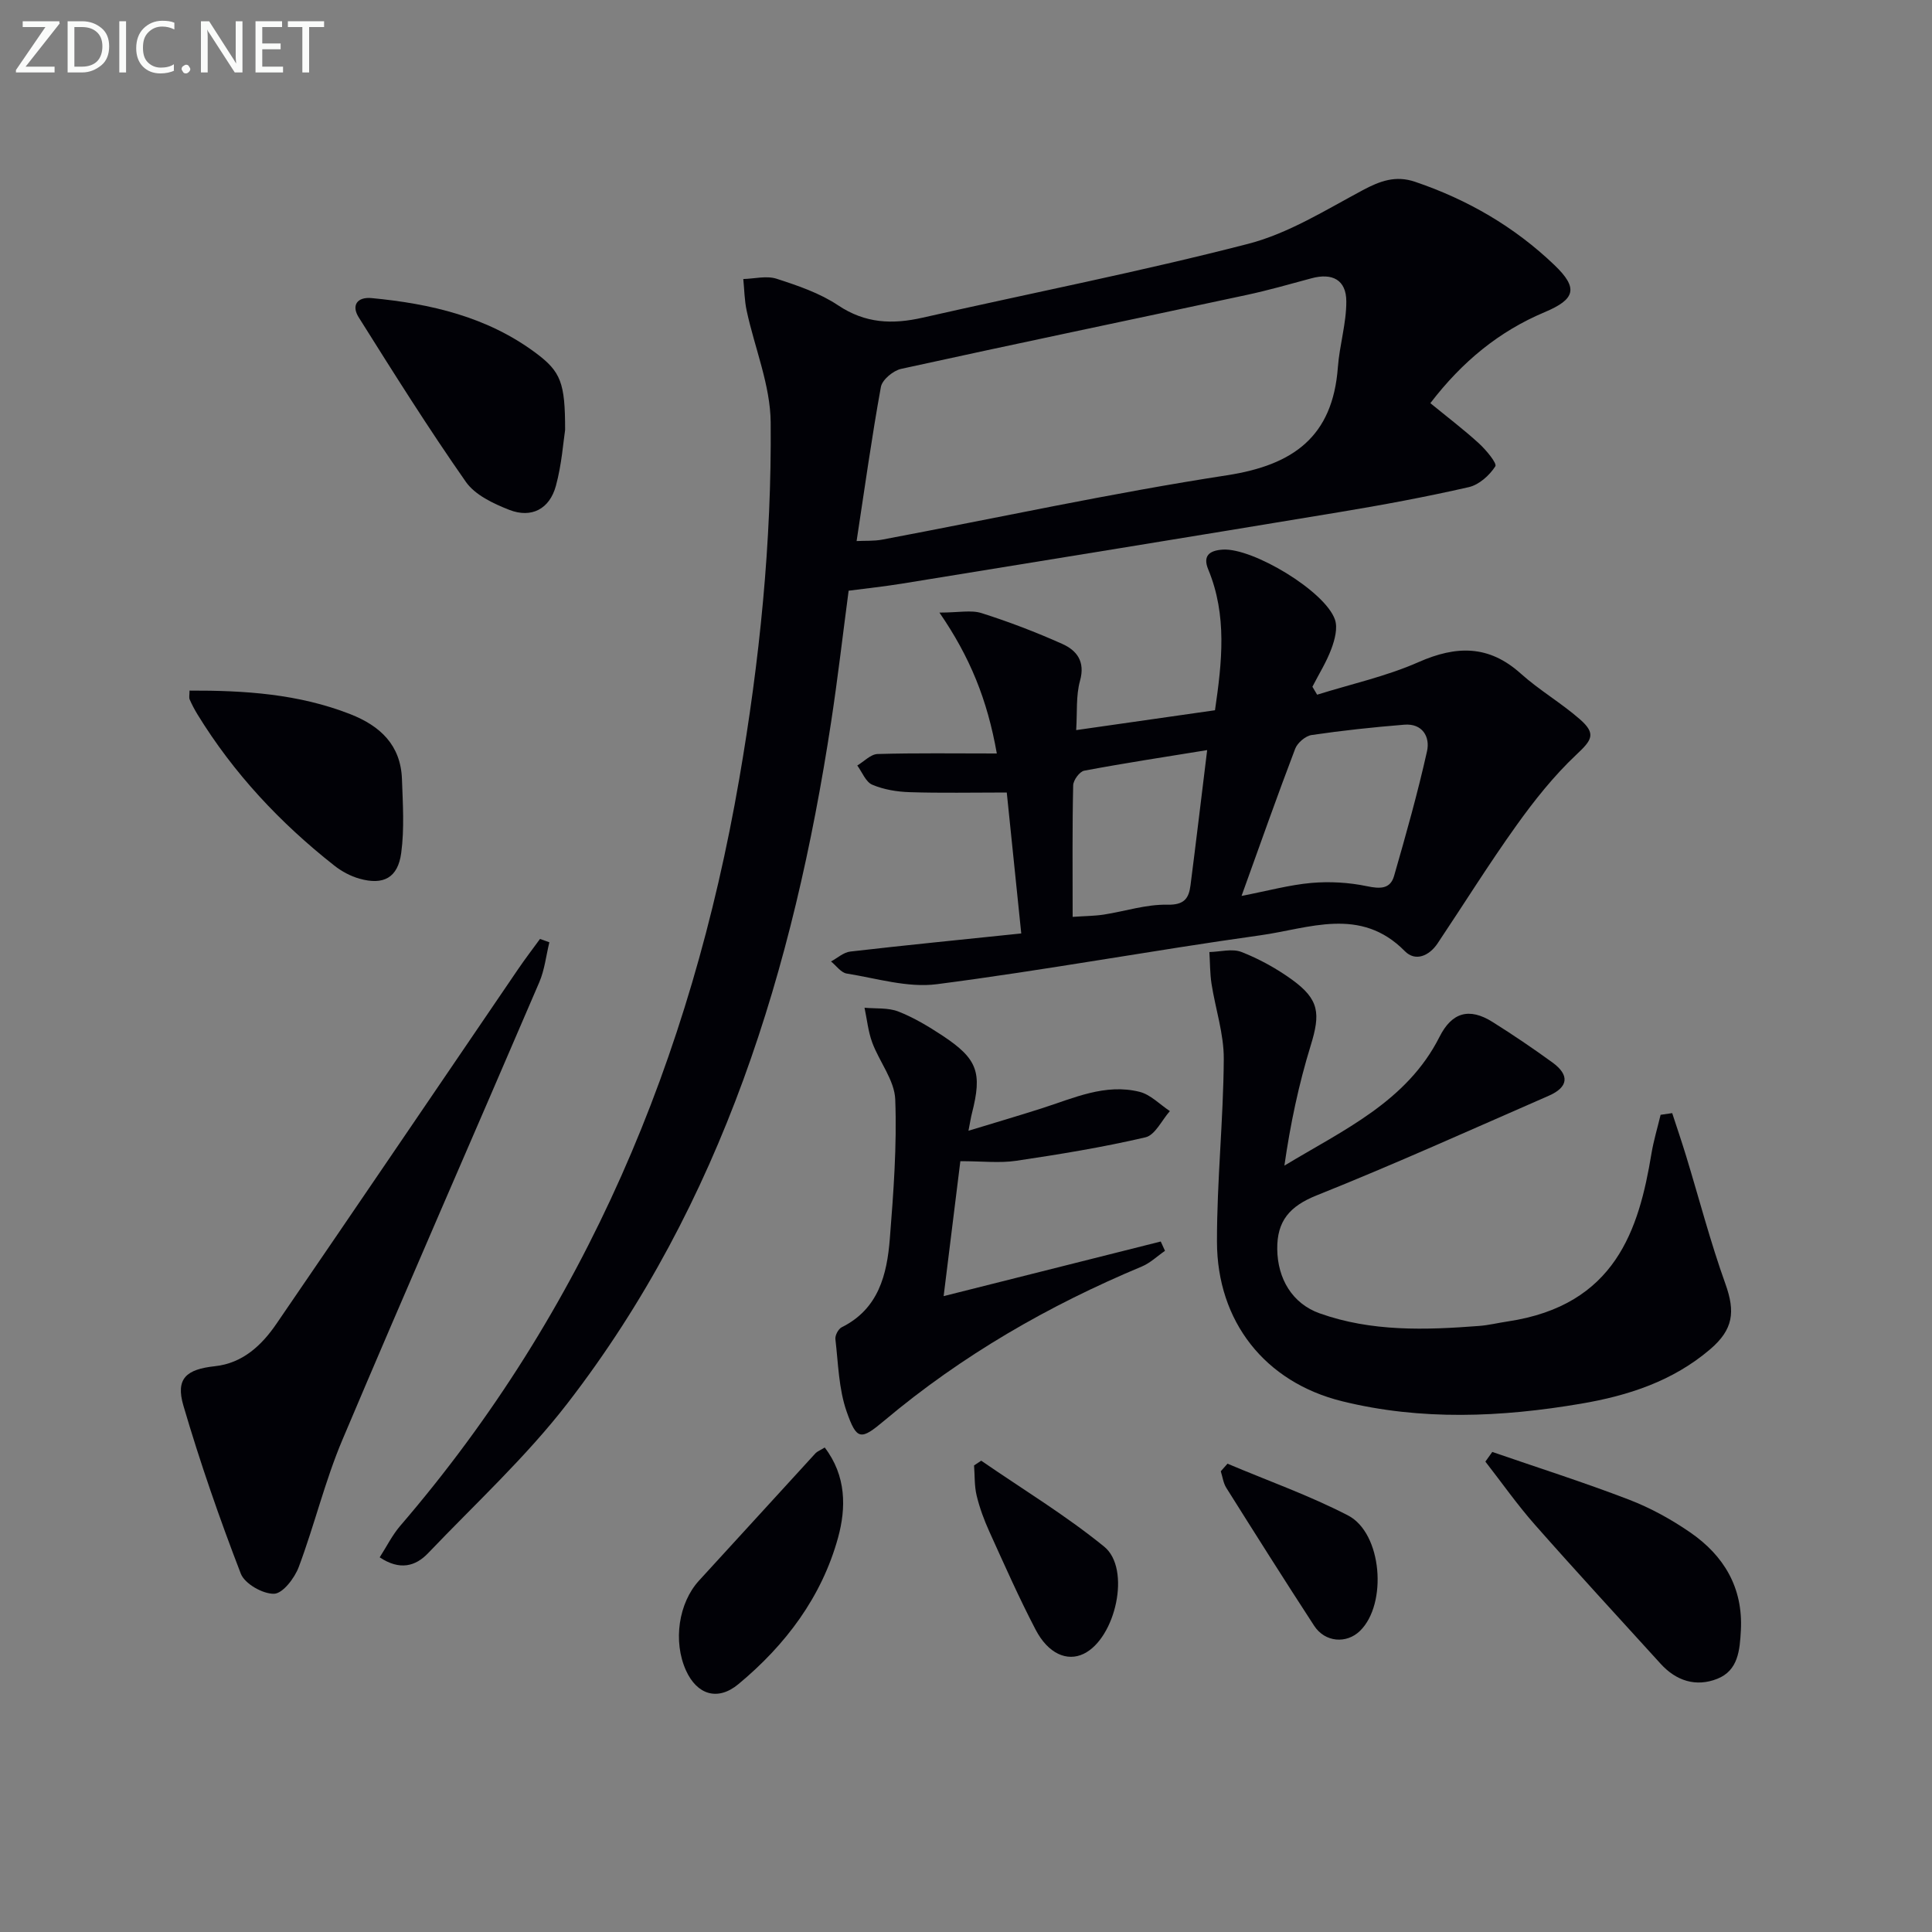
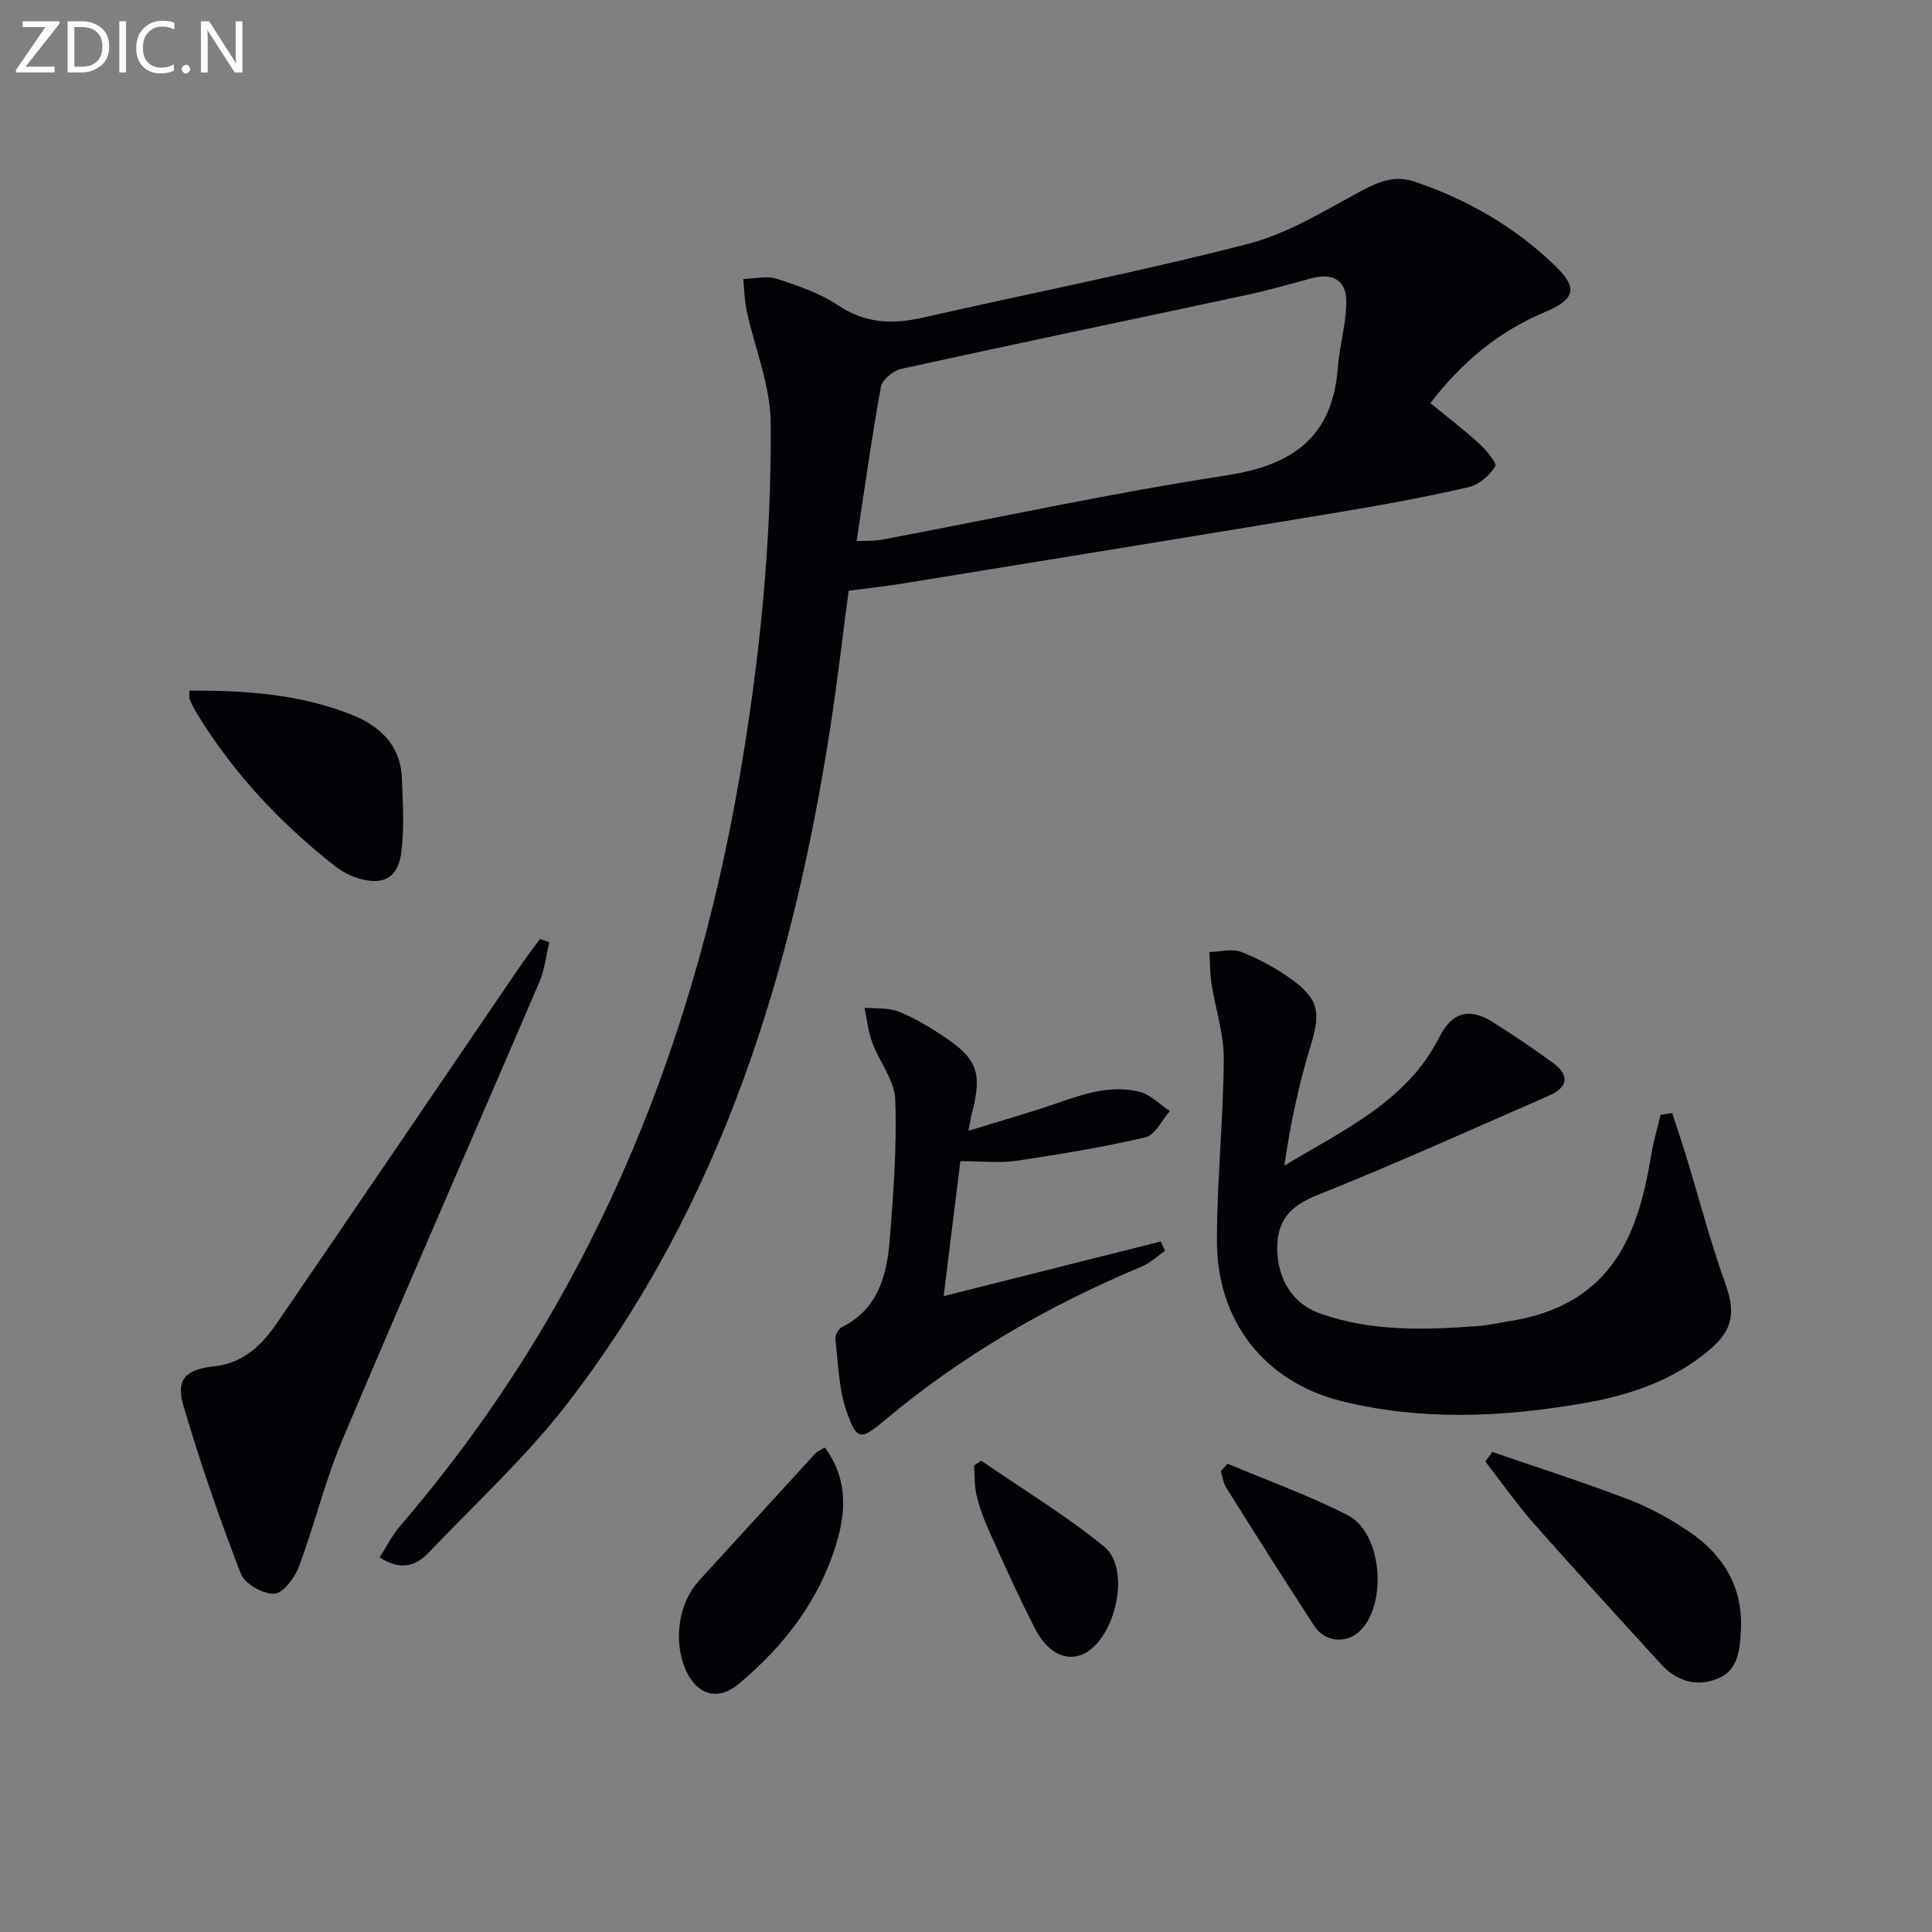
<svg xmlns="http://www.w3.org/2000/svg" enable-background="new 0 0 400 400" viewBox="0 0 400 400">
  <rect x="0" y="0" width="400" height="400" fill="#808080" stroke="none" />
  <g fill="#010106">
    <path d="m78.61 322.43c1.45-2.25 2.6-4.6 4.26-6.53 38.45-44.71 60.21-96.95 70.18-154.61 4.23-24.46 6.73-49.08 6.51-73.86-.07-7.71-3.31-15.38-4.97-23.1-.46-2.14-.48-4.37-.7-6.56 2.31-.06 4.81-.73 6.89-.06 4.4 1.42 8.95 2.97 12.75 5.51 5.63 3.76 11.24 3.97 17.49 2.55 22.47-5.1 45.11-9.53 67.41-15.29 8.32-2.15 16.01-6.99 23.72-11.11 3.59-1.92 6.81-3.09 10.8-1.74 10.87 3.68 20.59 9.31 28.87 17.24 5 4.79 4.36 7.08-2.04 9.77-9.4 3.96-17.02 10.19-23.64 18.83 3.53 2.89 6.93 5.47 10.07 8.34 1.47 1.35 3.78 4.12 3.38 4.74-1.21 1.88-3.38 3.83-5.51 4.31-8.9 2.03-17.88 3.7-26.89 5.19-30.13 5-60.27 9.88-90.42 14.78-3.6.58-7.22.97-11.07 1.47-1.21 9.13-2.25 18.17-3.62 27.15-7.79 51.05-22.5 99.54-54.58 141.08-8.59 11.13-19.1 20.8-28.85 31.02-2.63 2.76-5.88 3.64-10.04.88zm98.74-210.41c1.77-.09 3.58.03 5.32-.3 23.79-4.48 47.46-9.64 71.37-13.32 13.76-2.12 21.88-8.02 22.95-22.34.34-4.59 1.77-9.13 1.75-13.69-.02-4.44-2.91-5.92-7.22-4.75-4.48 1.21-8.95 2.49-13.48 3.46-23.82 5.11-47.68 10.07-71.47 15.29-1.64.36-3.92 2.25-4.19 3.74-1.9 10.43-3.35 20.93-5.03 31.91z" />
-     <path d="m211.44 193.26c-1.1-10.66-2.07-20.16-3-29.18-7.25 0-13.68.14-20.1-.07-2.61-.08-5.36-.53-7.74-1.54-1.36-.57-2.1-2.61-3.11-3.98 1.4-.83 2.78-2.34 4.21-2.38 7.94-.23 15.9-.11 24.68-.11-1.97-11.17-5.57-20-11.88-29.17 4 0 6.57-.58 8.73.11 5.67 1.8 11.26 3.94 16.69 6.37 3 1.34 4.8 3.62 3.69 7.62-.87 3.12-.56 6.57-.8 10.23 9.55-1.37 19.12-2.73 28.74-4.11 1.45-9.94 2.55-19.64-1.4-29.16-1.13-2.73.12-3.92 3.03-4.1 6.19-.38 21.18 8.59 23.21 14.5.6 1.74-.04 4.16-.74 6.04-1.01 2.73-2.6 5.25-3.93 7.85.33.55.65 1.1.98 1.65 7.02-2.2 14.3-3.79 20.98-6.74 7.84-3.46 14.56-3.58 21.18 2.37 3.82 3.43 8.35 6.06 12.22 9.44 3.47 3.03 2.5 4.33-.73 7.36-4.63 4.36-8.68 9.45-12.39 14.64-5.7 7.96-10.88 16.29-16.33 24.43-1.73 2.58-4.59 3.82-6.77 1.6-9.2-9.35-19.88-4.68-29.96-3.28-22.35 3.12-44.57 7.23-66.95 10.12-6.03.78-12.46-1.22-18.66-2.21-1.18-.19-2.16-1.64-3.24-2.5 1.33-.71 2.6-1.89 3.99-2.05 11.34-1.31 22.72-2.43 35.4-3.75zm45.61-7.77c5.45-1.05 9.92-2.29 14.47-2.69 3.8-.33 7.77-.1 11.5.68 2.7.56 4.82.62 5.61-2.13 2.46-8.55 4.88-17.13 6.82-25.82.66-2.95-.93-5.8-4.71-5.49-6.41.52-12.82 1.2-19.18 2.14-1.28.19-2.94 1.61-3.41 2.85-3.72 9.75-7.18 19.59-11.1 30.46zm-34.97 4.34c2.55-.18 4.51-.18 6.42-.47 4.41-.68 8.81-2.15 13.19-2.05 3.49.07 4.44-1.29 4.79-4.01 1.15-8.95 2.21-17.91 3.45-28-8.92 1.45-17.21 2.71-25.45 4.26-.96.18-2.27 1.97-2.29 3.04-.2 8.79-.11 17.58-.11 27.23z" />
    <path d="m346.21 230.46c.96 2.94 1.96 5.87 2.87 8.84 2.7 8.85 5.03 17.83 8.15 26.52 2.07 5.78 1.64 9.44-3.18 13.55-7.73 6.59-16.95 9.59-26.73 11.25-16.51 2.81-33.1 3.53-49.46-.51-15.99-3.95-25.87-16.54-25.9-33.02-.02-12.62 1.33-25.23 1.41-37.85.03-5.18-1.73-10.37-2.54-15.57-.33-2.16-.3-4.37-.44-6.56 2.23-.05 4.73-.76 6.65-.01 3.67 1.44 7.23 3.4 10.43 5.71 5.68 4.11 5.95 7 3.89 13.67-2.47 8.02-4.21 16.26-5.44 24.85 12.26-7.41 25.35-13.26 32.12-26.67 2.54-5.04 6.11-6.13 10.98-3.07 4.22 2.65 8.36 5.45 12.39 8.38 3.61 2.62 3.32 5.12-.77 6.9-15.97 6.97-31.86 14.15-48.04 20.62-5.6 2.24-8.23 5.31-8.16 11.14.07 6.11 3.11 11.26 8.77 13.28 10.74 3.83 21.89 3.47 33.04 2.61 1.98-.15 3.93-.64 5.91-.93 22.32-3.34 27.16-19.05 29.75-34.72.45-2.72 1.26-5.37 1.9-8.06.8-.12 1.6-.23 2.4-.35z" />
    <path d="m113.74 195.09c-.68 2.77-.98 5.7-2.09 8.28-13.55 31.59-27.37 63.06-40.76 94.73-3.61 8.53-5.78 17.65-9.04 26.34-.86 2.29-3.3 5.48-5.1 5.53-2.33.07-6.08-2.07-6.89-4.15-4.41-11.43-8.44-23.04-11.89-34.8-1.65-5.63.61-7.52 6.52-8.16 5.71-.61 9.66-4.28 12.72-8.75 16.73-24.43 33.35-48.93 50.02-73.4 1.46-2.15 3.04-4.21 4.57-6.31.65.22 1.29.46 1.94.69z" />
    <path d="m200.51 234.11c5.56-1.7 10.4-3.11 15.2-4.65 6.59-2.11 13.1-5.18 20.22-3.41 2.28.57 4.2 2.62 6.28 3.99-1.67 1.88-3.05 4.96-5.05 5.43-8.83 2.06-17.81 3.53-26.78 4.86-3.41.51-6.97.08-11.55.08-1.1 8.92-2.23 17.99-3.46 27.94 15.69-3.95 30.32-7.63 44.95-11.31.29.64.59 1.29.88 1.93-1.59 1.09-3.04 2.51-4.78 3.24-19.32 8.07-37.25 18.4-53.32 31.9-4.88 4.1-5.71 4.15-7.82-1.88-1.64-4.7-1.73-9.95-2.32-14.98-.09-.78.61-2.1 1.3-2.45 7.65-3.8 9.38-10.91 9.97-18.34.76-9.59 1.48-19.24 1.12-28.83-.15-3.98-3.29-7.8-4.77-11.8-.84-2.28-1.08-4.79-1.59-7.19 2.34.22 4.88-.04 6.99.78 3.22 1.26 6.26 3.09 9.16 5 7.27 4.81 8.25 7.64 6.08 16.11-.2.78-.32 1.57-.71 3.58z" />
-     <path d="m117 89.02c-.38 2.48-.7 7.15-1.91 11.58-1.31 4.8-5.07 6.75-9.65 4.96-3.29-1.29-7.08-3.07-8.99-5.8-7.77-11.1-14.98-22.59-22.19-34.07-1.53-2.43-.36-4.27 2.72-3.97 12.19 1.16 23.9 3.87 33.95 11.36 5.19 3.87 6.08 6.17 6.07 15.94z" />
    <path d="m308.96 300.61c9.44 3.26 18.97 6.29 28.29 9.87 4.45 1.71 8.76 4.08 12.69 6.79 6.96 4.8 10.95 11.41 10.49 20.25-.22 4.11-.54 8.34-4.89 10.06-4.4 1.74-8.5.44-11.73-3.12-8.7-9.58-17.49-19.1-26.05-28.81-3.65-4.14-6.83-8.68-10.23-13.04.48-.67.95-1.34 1.43-2z" />
    <path d="m39.24 142.98c11.4-.04 22.54.68 33.26 4.87 6.24 2.44 10.47 6.42 10.72 13.46.18 5.09.52 10.26-.15 15.27-.69 5.17-3.69 6.74-8.64 5.34-1.86-.52-3.71-1.52-5.23-2.72-11.2-8.82-20.84-19.1-28.32-31.3-.6-.99-1.15-2.02-1.61-3.08-.17-.4-.03-.95-.03-1.84z" />
    <path d="m170.75 299.69c4.51 5.9 4.43 12.55 2.77 18.63-3.38 12.31-10.88 22.27-20.65 30.37-4.27 3.55-8.56 2.2-10.84-2.83-2.73-6.02-1.54-14 2.7-18.62 8.06-8.78 16.08-17.6 24.13-26.38.31-.33.81-.51 1.89-1.17z" />
    <path d="m203.15 302.42c8.53 5.88 17.45 11.28 25.46 17.8 5.62 4.57 2.36 19.01-4.26 22.19-3.43 1.65-7.34-.02-9.95-5.03-3.45-6.61-6.47-13.45-9.55-20.24-1.09-2.4-2.02-4.91-2.64-7.47-.49-2.01-.38-4.17-.54-6.27.49-.32.99-.65 1.48-.98z" />
    <path d="m254.14 303.04c8.34 3.53 16.94 6.57 24.96 10.72 7.06 3.66 8.19 18.31 2.48 23.89-2.8 2.74-7.26 2.38-9.49-1.04-6.16-9.46-12.19-19.01-18.19-28.56-.63-.99-.78-2.28-1.15-3.44.45-.52.92-1.05 1.39-1.57z" />
  </g>
  <path d="m12.4 4.8-7.1 9h6v1.2h-8v-.5l6.1-8.9h-4.7v-1.2h7.6v.4z" fill="#fafbfa" />
  <path d="m14 14v-9.6h3c1.6 0 2.9.5 4 1.4s1.6 2.2 1.6 3.8-.5 3-1.6 3.9-2.4 1.5-4 1.5h-3zm1.4-8.4v8.2h1.6c1.3 0 2.4-.4 3.1-1.1s1.1-1.8 1.1-3.1-.4-2.3-1.2-3-1.8-1-3.1-1z" fill="#fafbfa" />
  <path d="m26.1 4.4v10.6h-1.4v-10.6z" fill="#fafbfa" />
  <path d="m36.1 14.6c-.8.4-1.8.6-2.9.6-1.5 0-2.7-.5-3.6-1.4s-1.4-2.2-1.4-3.8c0-1.7.5-3.1 1.5-4.1s2.3-1.6 3.9-1.6c1 0 1.8.1 2.5.4v1.4c-.8-.4-1.6-.6-2.5-.6-1.2 0-2.1.4-2.9 1.2s-1.1 1.8-1.1 3.2c0 1.3.3 2.3 1 3s1.6 1.1 2.7 1.1c1 0 2-.2 2.7-.7v1.3z" fill="#fafbfa" />
  <path d="m37.6 14.3c0-.2.1-.5.3-.6s.4-.3.6-.3c.3 0 .5.1.6.3s.3.4.3.6-.1.4-.3.6-.4.3-.6.3c-.3 0-.5-.1-.6-.3s-.3-.4-.3-.6z" fill="#fafbfa" />
  <path d="m50.2 15h-1.6l-5.3-8.2c-.2-.2-.3-.5-.4-.7 0 .2.1.7.1 1.5v7.4h-1.4v-10.6h1.7l5.2 8.1c.2.4.4.6.4.7 0-.3-.1-.8-.1-1.5v-7.3h1.4z" fill="#fafbfa" />
-   <path d="m58.6 15h-5.7v-10.6h5.5v1.2h-4.1v3.4h3.8v1.2h-3.8v3.6h4.3z" fill="#fafbfa" />
-   <path d="m67.1 5.6h-3.1v9.4h-1.4v-9.4h-3v-1.2h7.5z" fill="#fafbfa" />
</svg>